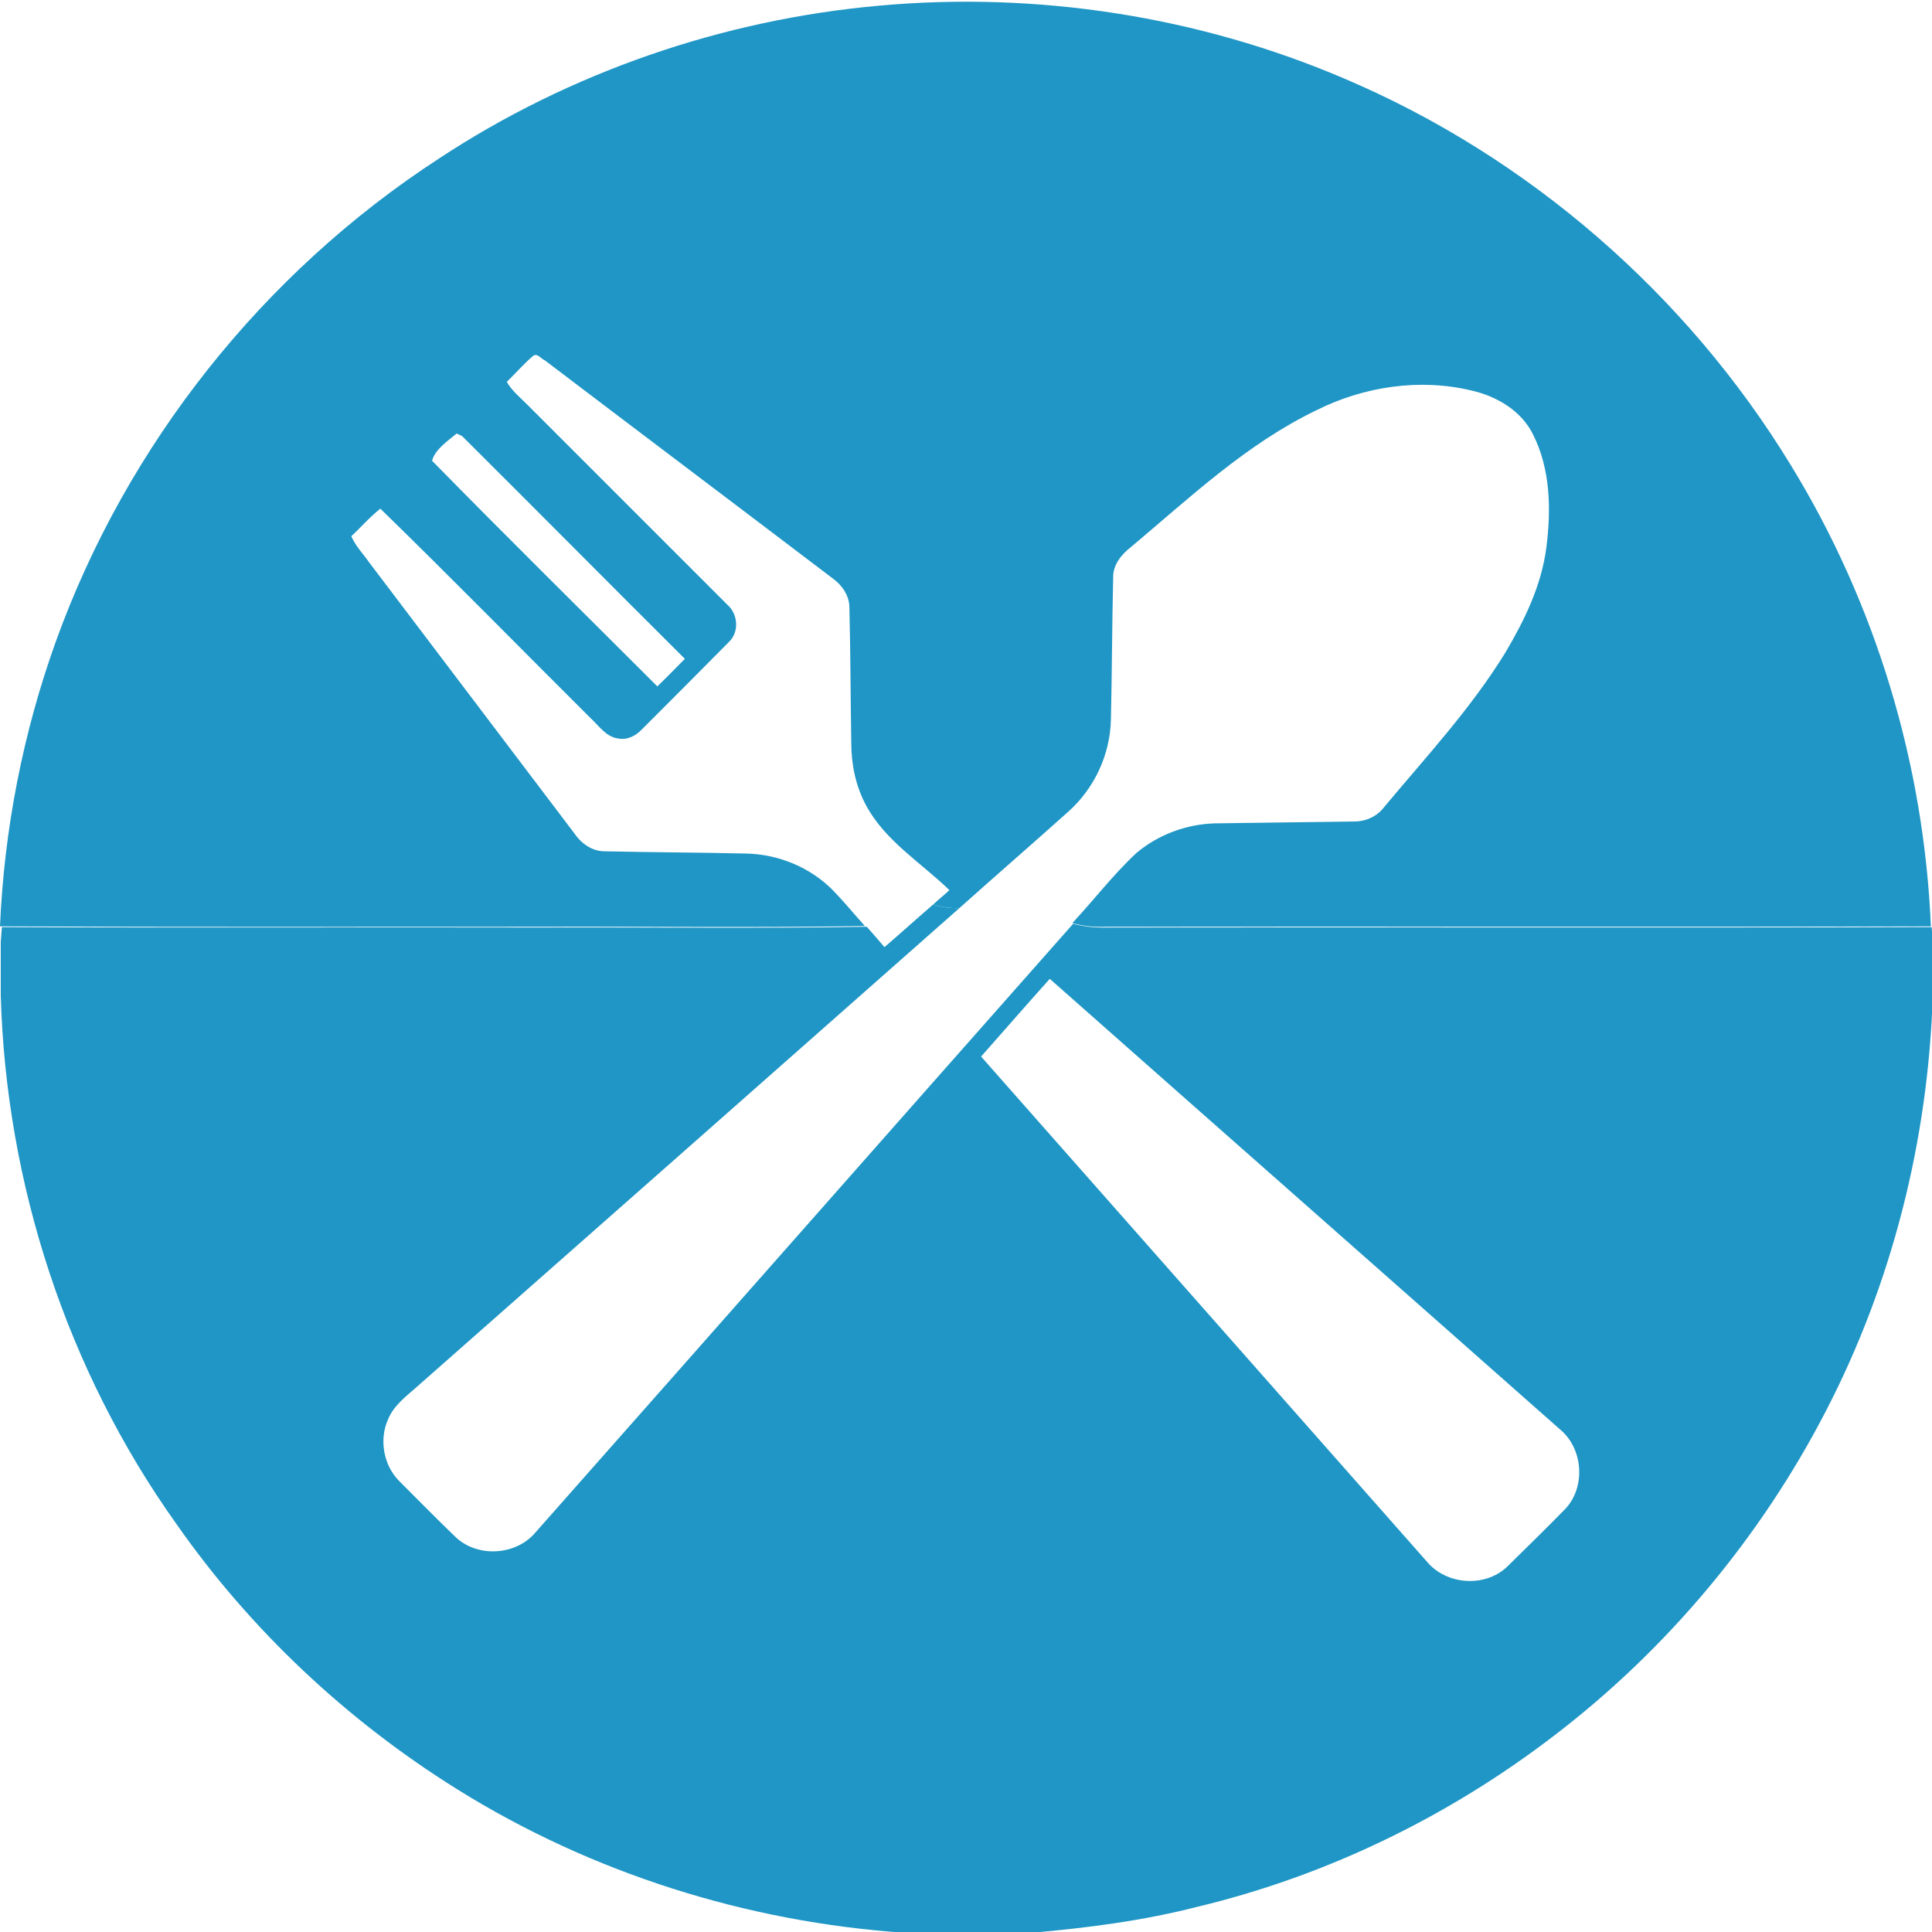
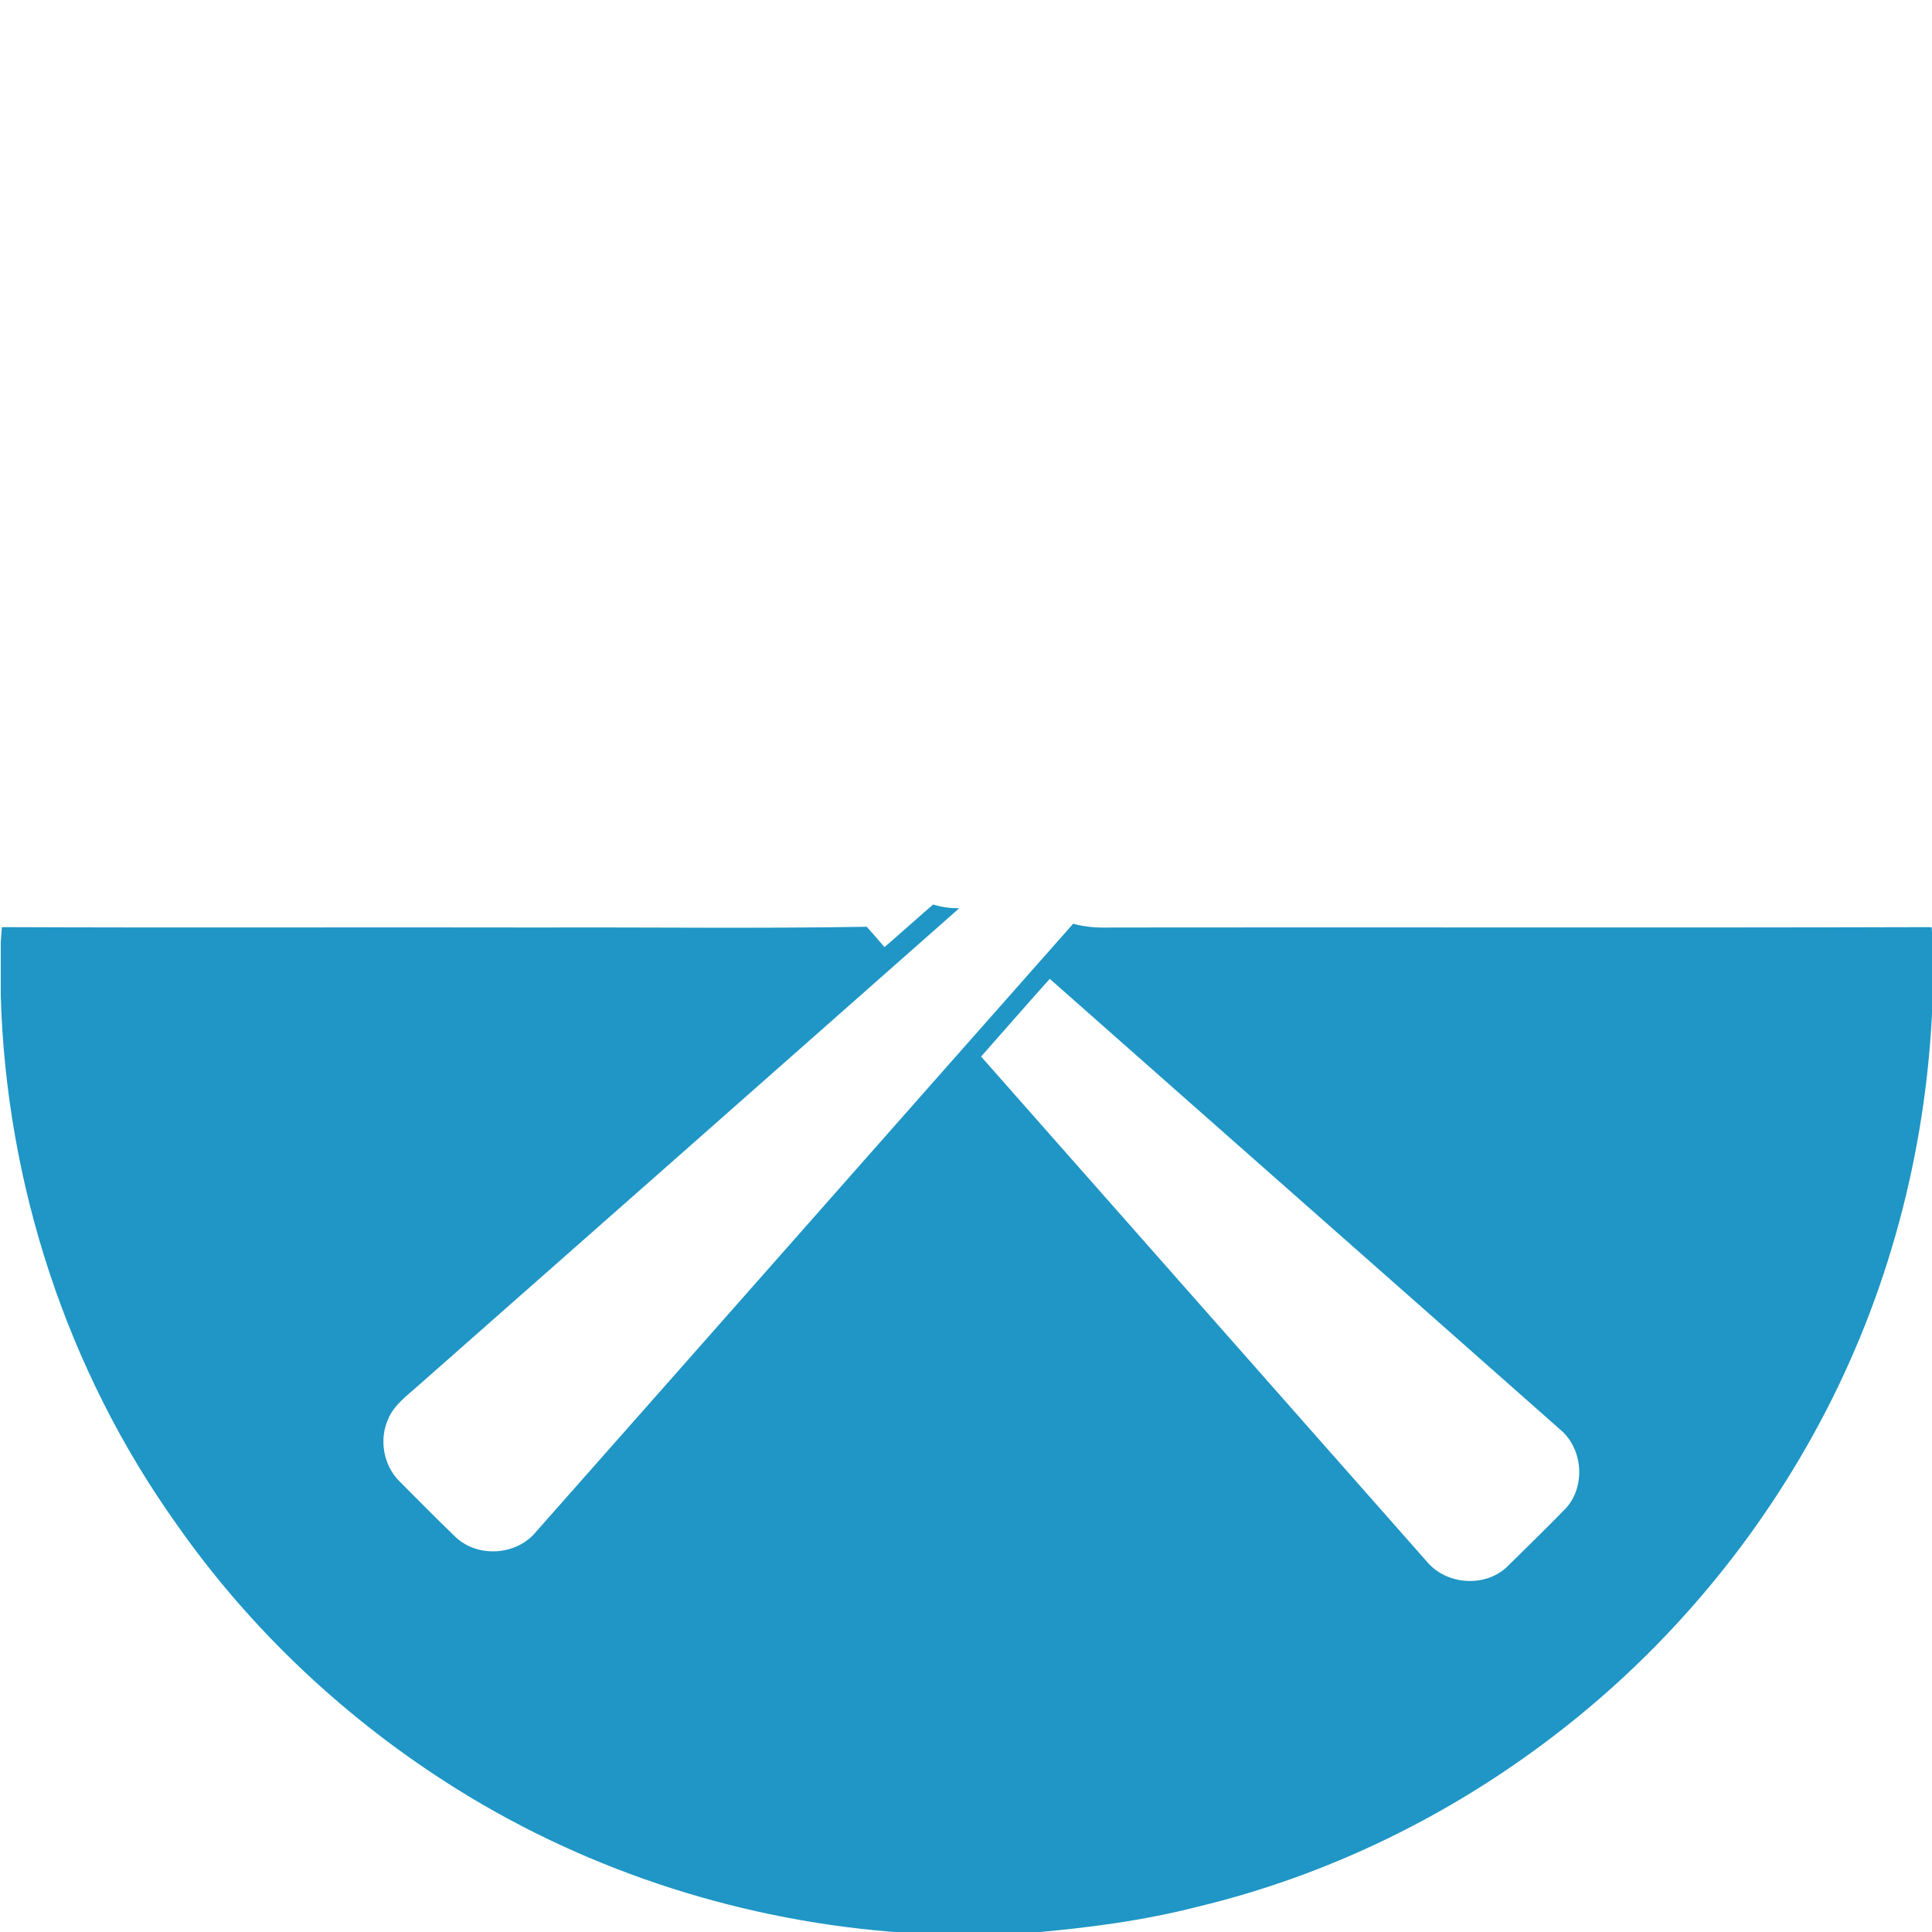
<svg xmlns="http://www.w3.org/2000/svg" version="1.1" id="katman_1" x="0px" y="0px" viewBox="0 0 512 512" style="enable-background:new 0 0 512 512;" xml:space="preserve">
  <style type="text/css">
	.st0{fill:#1F96C5;}
</style>
  <g>
-     <path class="st0" d="M116.2,42.1c34.7-22.9,75.3-36.9,116.8-40.6c41.8-3.8,84.6,2.8,123.2,19.3C405,41.5,447,78,474.6,123.3   c22.5,36.7,35.3,79.2,37.1,122.2c-72.6,0.2-145.1,0-217.7,0.1c-3.3,0.1-6.6,0-9.8-1c5.7-6.1,10.8-12.8,16.9-18.5   c5.8-4.9,13.3-7.7,20.9-7.9c12.3-0.2,24.7-0.3,37-0.5c3,0,6-1.4,7.8-3.8c11.1-13.3,23-26.1,32.1-40.9c5.1-8.6,9.6-17.8,10.9-27.9   c1.3-10.1,1.1-20.9-3.6-30.1c-3.1-6.2-9.6-10-16.2-11.5c-13.7-3.3-28.5-1.1-41.1,5.2c-18.5,8.9-33.5,23.1-49.1,36.2   c-2.6,2-4.9,4.8-4.8,8.2c-0.3,12.5-0.3,25.1-0.6,37.6c-0.2,9.3-4.4,18.3-11.4,24.5c-9.6,8.6-19.3,17-28.8,25.5   c-2.3,0-4.6-0.3-6.9-1c1.4-1.3,2.9-2.5,4.3-3.8c-7.5-7.3-17-13-22.1-22.5c-2.7-5-3.9-10.8-3.9-16.4c-0.2-12-0.2-24-0.5-36   c0-3.1-1.9-5.9-4.4-7.7c-25.4-19.3-50.9-38.5-76.3-57.8c-1-0.4-2-2-3.1-1.2c-2.5,2.1-4.6,4.6-7,6.9c1.4,2.4,3.5,4.1,5.4,6   c17.7,17.7,35.3,35.3,53,53c2.9,2.5,3.3,7.3,0.4,10c-7.6,7.7-15.3,15.4-23,23.1c-1.6,1.7-3.9,2.9-6.3,2.4c-3.2-0.4-5.1-3.4-7.3-5.4   c-18.6-18.5-36.9-37.2-55.7-55.5c-2.8,2.2-5.1,4.9-7.7,7.3c1.1,2.6,3.1,4.6,4.7,6.9c18.1,23.9,36.2,47.8,54.3,71.7   c1.8,2.7,4.7,4.9,8.1,4.9c12.6,0.3,25.1,0.3,37.6,0.6c8.6,0.2,17,3.7,23,9.8c2.9,3,5.6,6.3,8.4,9.4c-28.8,0.5-57.6,0.1-86.5,0.2   c-47.6,0-95.2,0.1-142.7-0.1c1.1-25.7,6.1-51.3,14.8-75.5C33.6,117.8,69.8,72.3,116.2,42.1 M114.5,122.1   c19.7,20.1,39.8,39.9,59.7,59.8c2.5-2.4,4.9-4.9,7.3-7.3c-19.7-19.6-39.3-39.4-59-59c-0.4-0.2-1.1-0.6-1.5-0.7   C118.6,116.9,115.3,119.1,114.5,122.1z" />
-   </g>
+     </g>
  <g>
    <path class="st0" d="M234.4,251c4.3-3.7,8.6-7.6,12.9-11.3c2.2,0.7,4.5,1,6.9,1c-47.9,42.3-95.8,84.6-143.7,126.8   c-2.8,2.5-6.1,4.9-7.6,8.5c-2.5,5.4-1.3,12.3,2.9,16.5c5,5,9.9,10,15,14.9c5.9,5.5,16.1,4.8,21.2-1.4   c47.5-53.7,94.9-107.5,142.4-161.2c3.2,0.9,6.5,1.1,9.8,1c72.6-0.1,145.1,0.1,217.7-0.1c0.1,1.3,0.2,2.7,0.3,4v14.1   c-1.2,38.2-10.7,76.1-28.3,110.1c-17.3,33.5-42.1,63.2-72.1,86.1c-27.9,21.4-60.2,37.1-94.4,45.3c-14.4,3.7-29.1,5.6-43.9,6.9   h-33.7c-41.8-2.8-83-15.8-118.6-38c-29.2-18.2-54.8-42.2-74.5-70.4c-29-40.7-45.1-90.1-46.5-140v-14.1c0.1-1.3,0.2-2.7,0.3-4   c47.6,0.2,95.2,0,142.7,0.1c28.8-0.1,57.7,0.3,86.5-0.2C231.1,247.2,232.8,249.1,234.4,251 M260,280   c39.4,44.6,78.7,89.2,118.1,133.8c5.1,6.2,15.3,7,21.2,1.5c5.2-5.1,10.4-10.2,15.5-15.4c5.5-5.8,4.8-16.1-1.5-21.2   c-45-39.8-90.1-79.5-135.1-119.3C272.1,266.2,266.1,273.1,260,280z" />
  </g>
</svg>